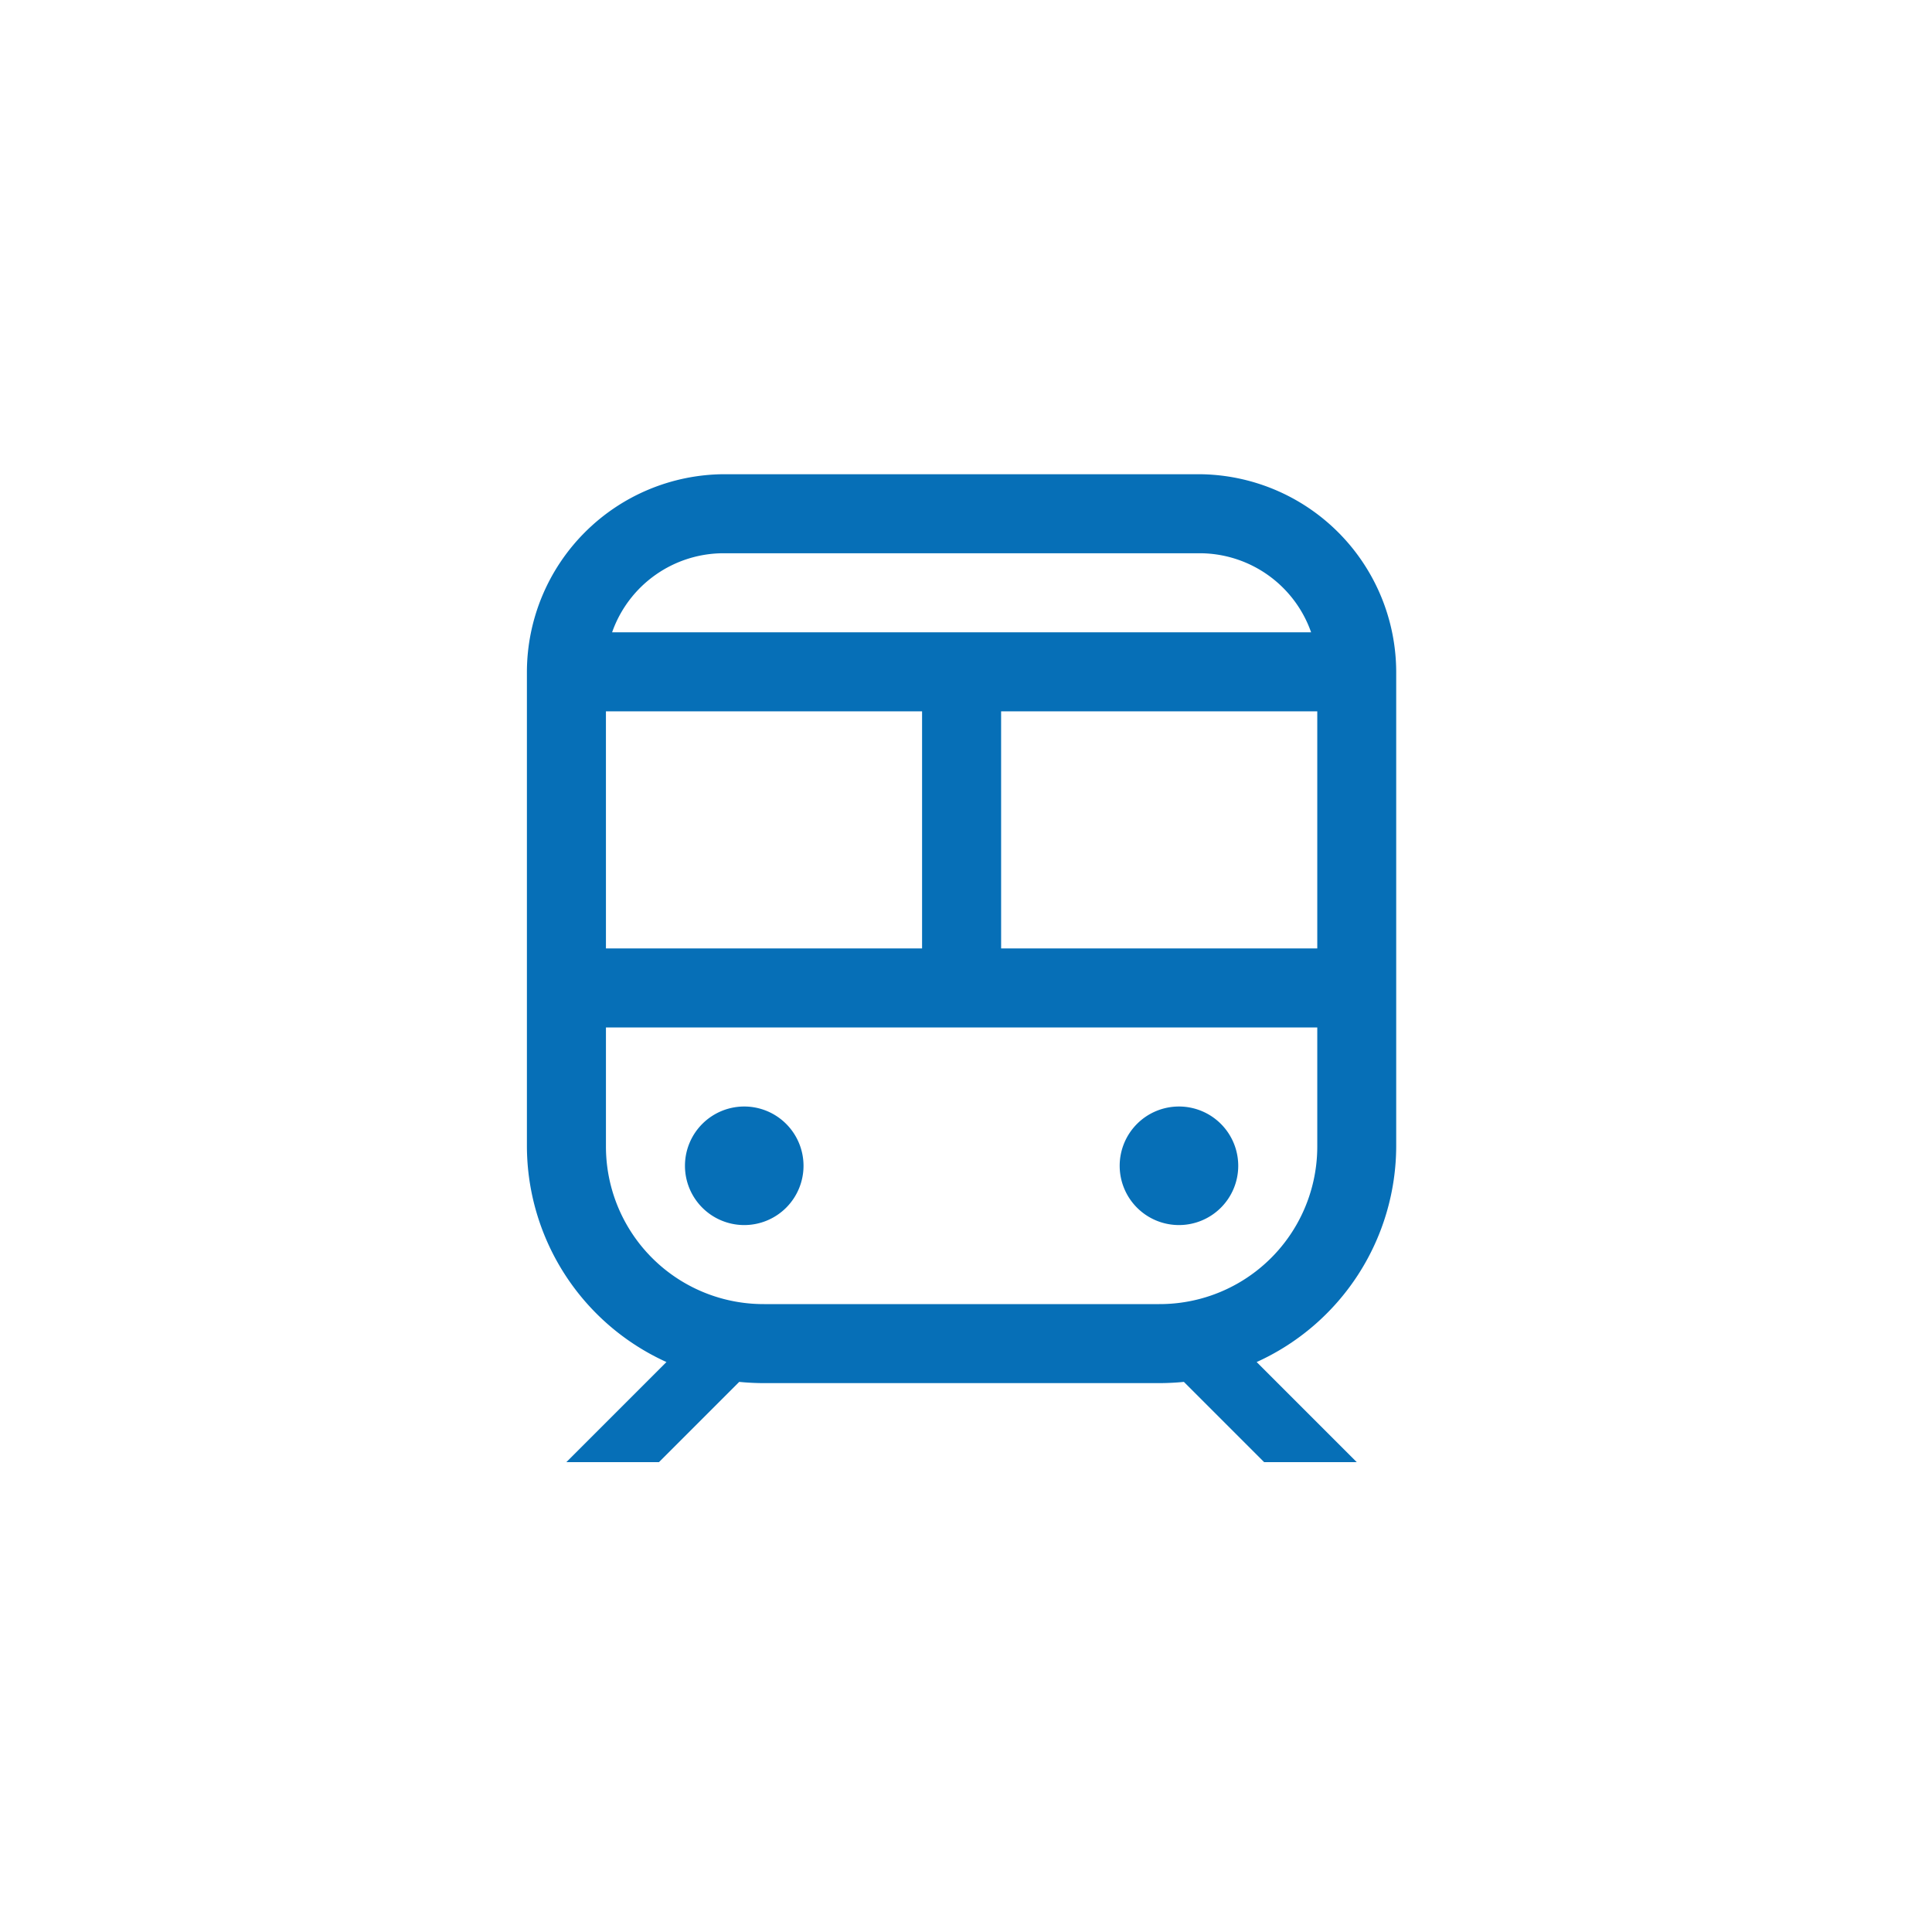
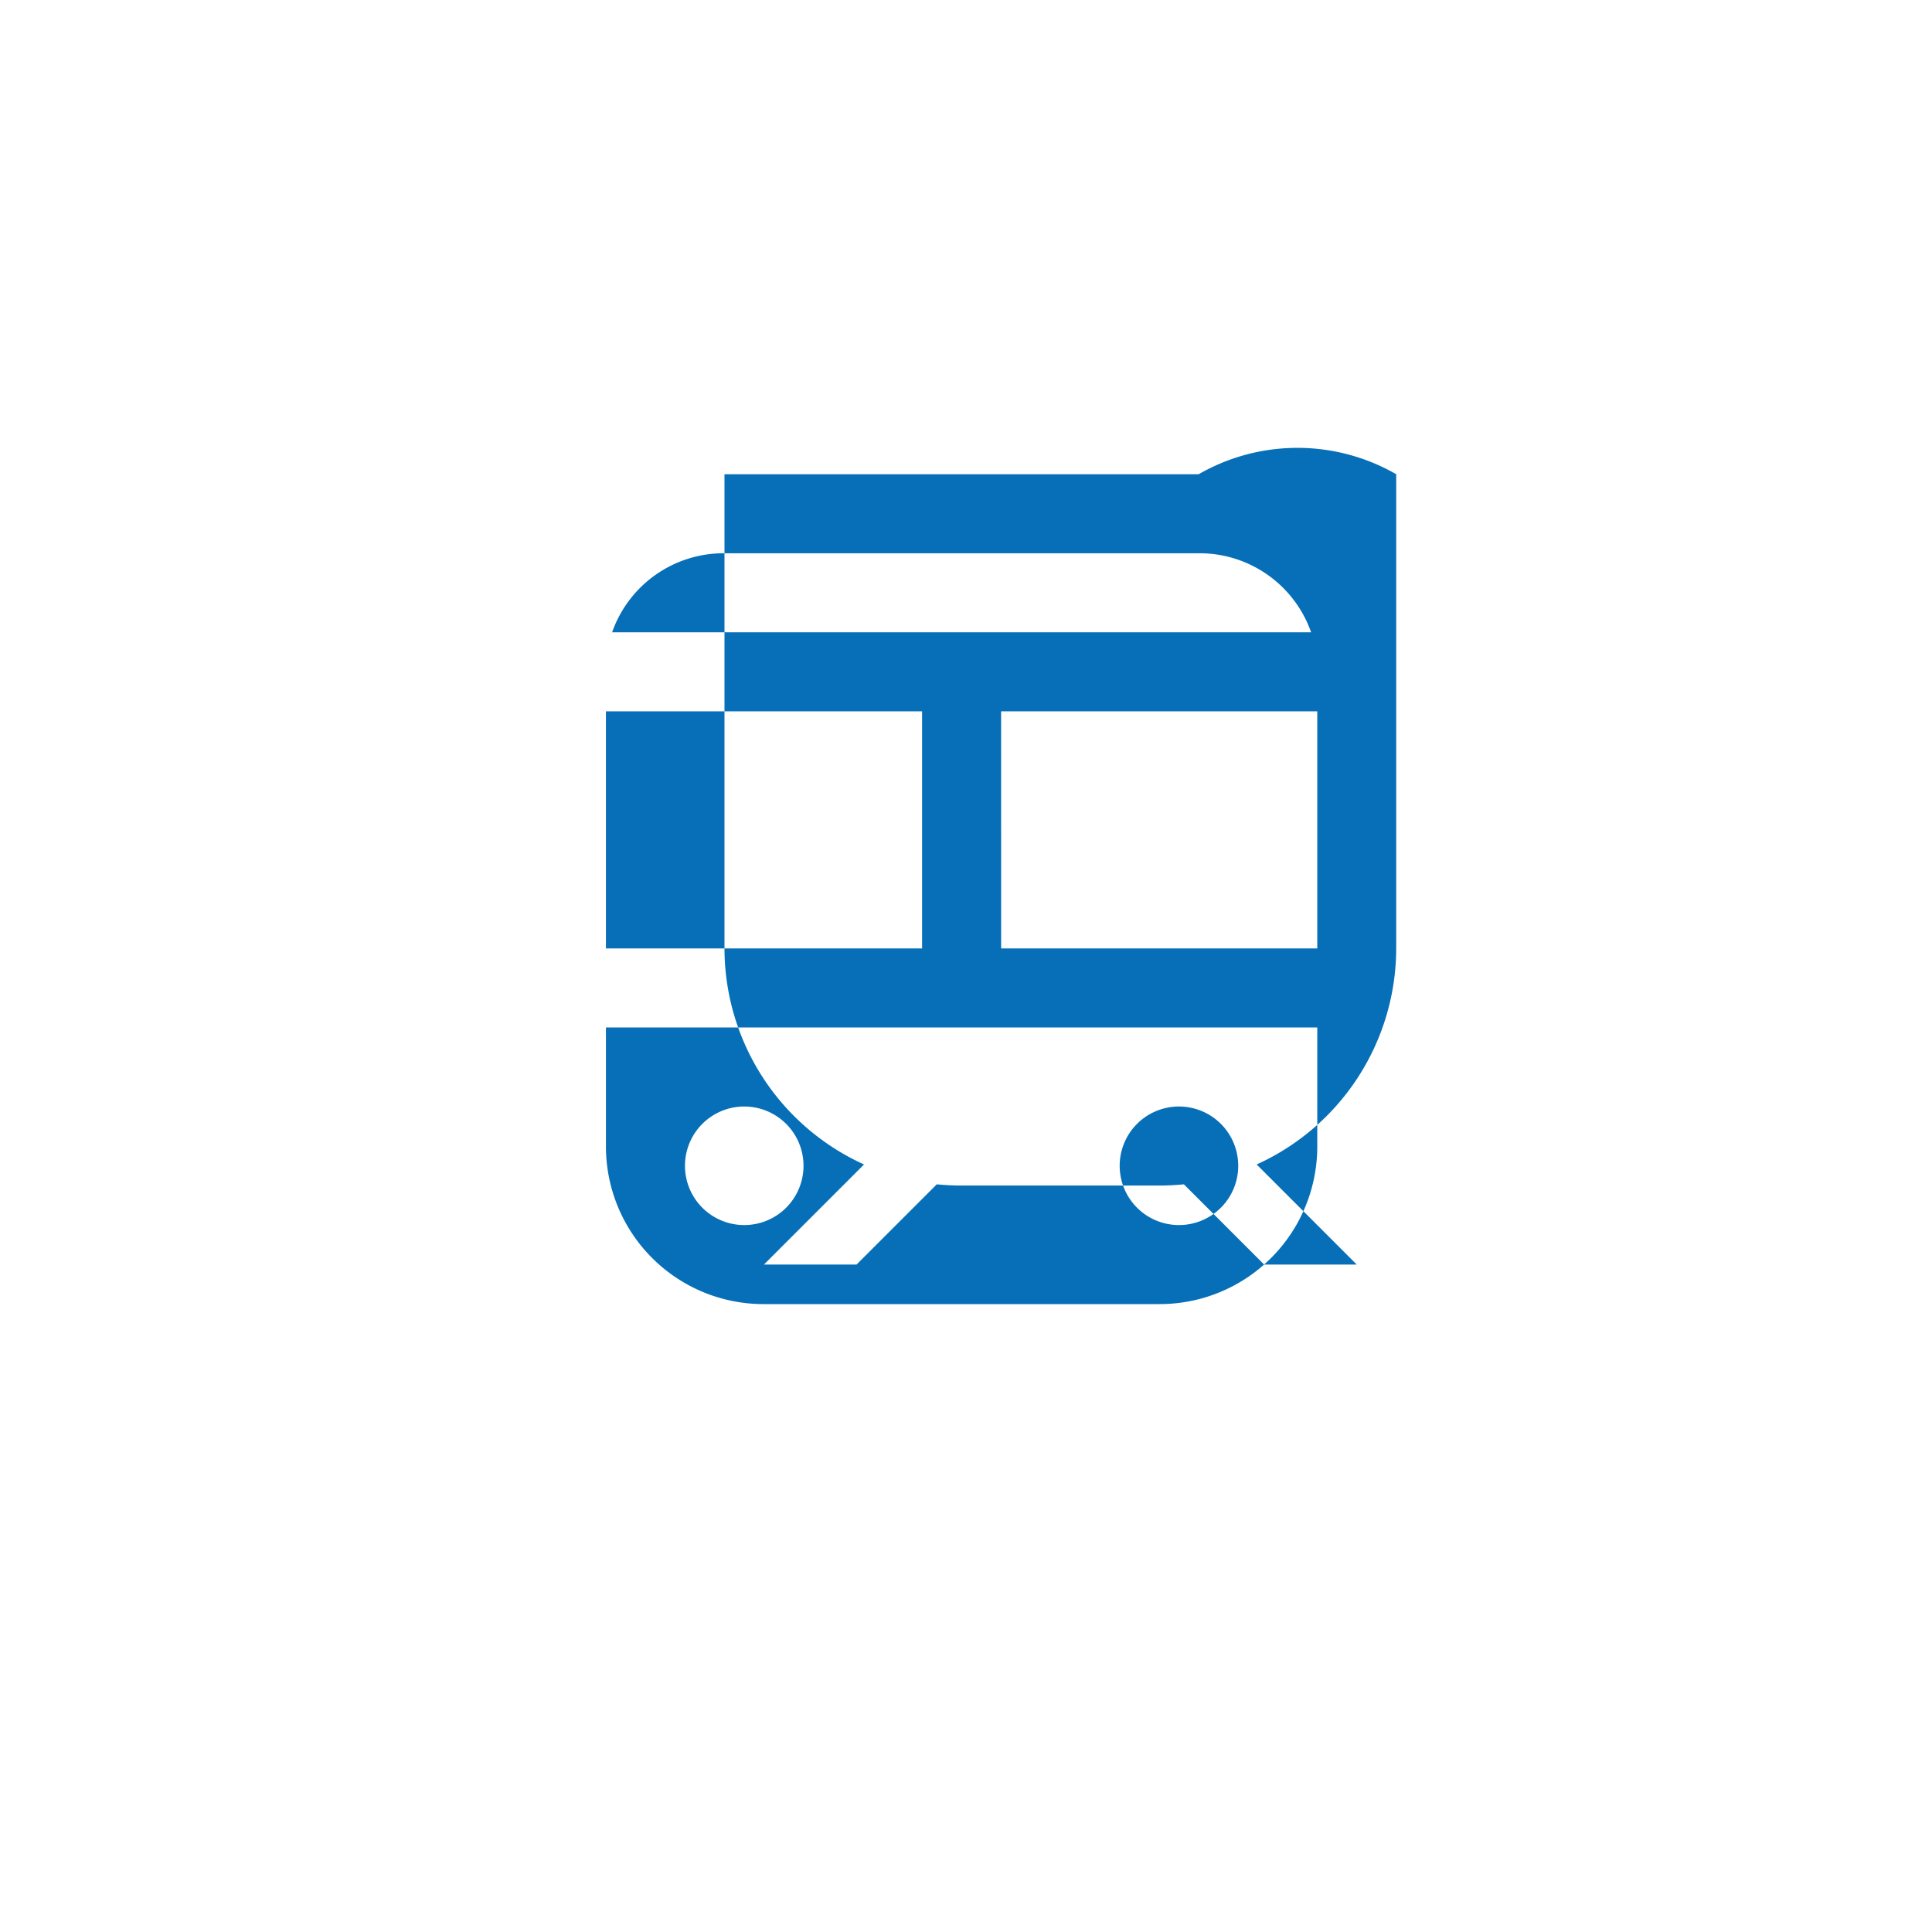
<svg xmlns="http://www.w3.org/2000/svg" id="icon-tips-subway" width="110" height="110" viewBox="0 0 110 110">
-   <rect id="Rectangle_2321" data-name="Rectangle 2321" width="110" height="110" fill="#fff" />
-   <path id="icons8-métro-64" d="M16.249,4A11.282,11.282,0,0,0,5,15.249v27a13.527,13.527,0,0,0,7.945,12.3l-5.7,5.7h5.273l4.57-4.57c.448.044.94.07,1.406.07H41c.466,0,.958-.026,1.406-.07l4.57,4.57h5.273l-5.7-5.7a13.527,13.527,0,0,0,7.945-12.3v-27A11.283,11.283,0,0,0,43.248,4Zm0,4.5h27a6.732,6.732,0,0,1,6.4,4.5H9.851A6.732,6.732,0,0,1,16.249,8.5Zm-6.75,9h18V31H9.5Zm22.5,0H50V31H32ZM9.5,35.5H50v6.75a8.972,8.972,0,0,1-9,9H18.5a8.972,8.972,0,0,1-9-9ZM17.374,40a3.375,3.375,0,1,0,3.375,3.375A3.376,3.376,0,0,0,17.374,40Zm24.749,0A3.375,3.375,0,1,0,45.5,43.373,3.376,3.376,0,0,0,42.123,40Z" transform="translate(25 23)" fill="#066fb7" />
+   <path id="icons8-métro-64" d="M16.249,4v27a13.527,13.527,0,0,0,7.945,12.3l-5.7,5.7h5.273l4.57-4.57c.448.044.94.07,1.406.07H41c.466,0,.958-.026,1.406-.07l4.57,4.57h5.273l-5.7-5.7a13.527,13.527,0,0,0,7.945-12.3v-27A11.283,11.283,0,0,0,43.248,4Zm0,4.5h27a6.732,6.732,0,0,1,6.4,4.5H9.851A6.732,6.732,0,0,1,16.249,8.5Zm-6.75,9h18V31H9.5Zm22.5,0H50V31H32ZM9.5,35.5H50v6.75a8.972,8.972,0,0,1-9,9H18.5a8.972,8.972,0,0,1-9-9ZM17.374,40a3.375,3.375,0,1,0,3.375,3.375A3.376,3.376,0,0,0,17.374,40Zm24.749,0A3.375,3.375,0,1,0,45.5,43.373,3.376,3.376,0,0,0,42.123,40Z" transform="translate(25 23)" fill="#066fb7" />
</svg>